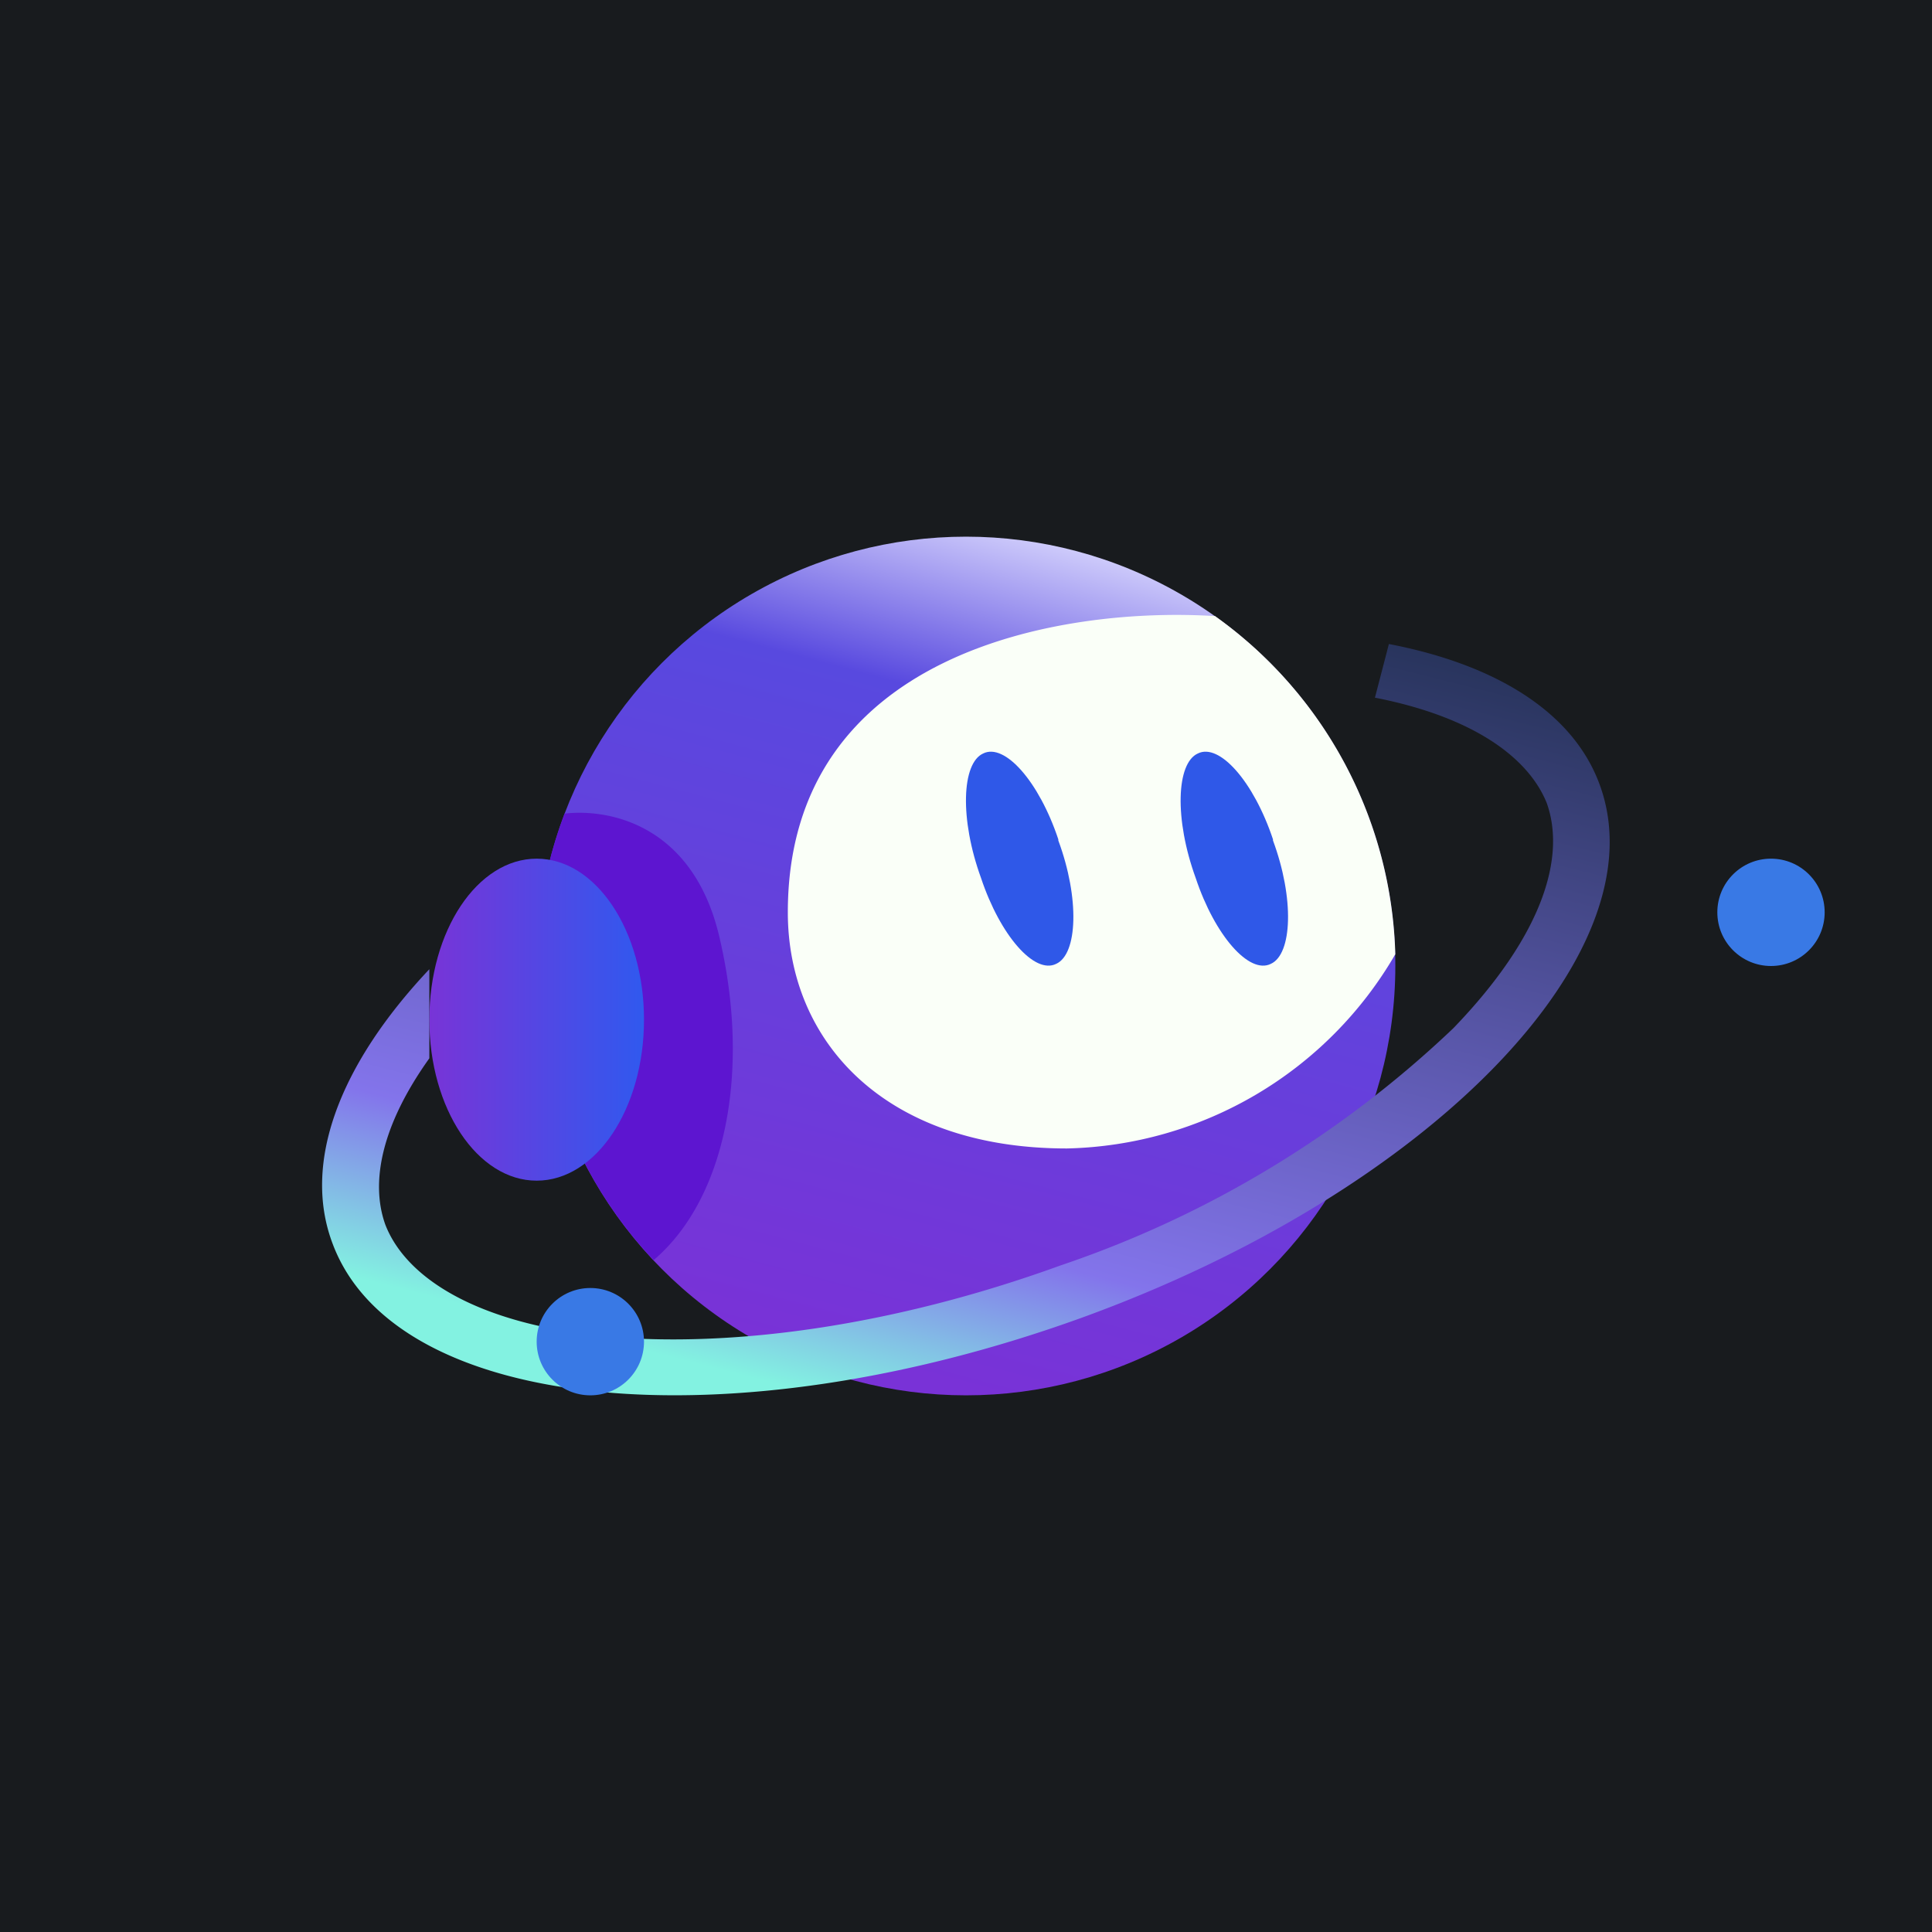
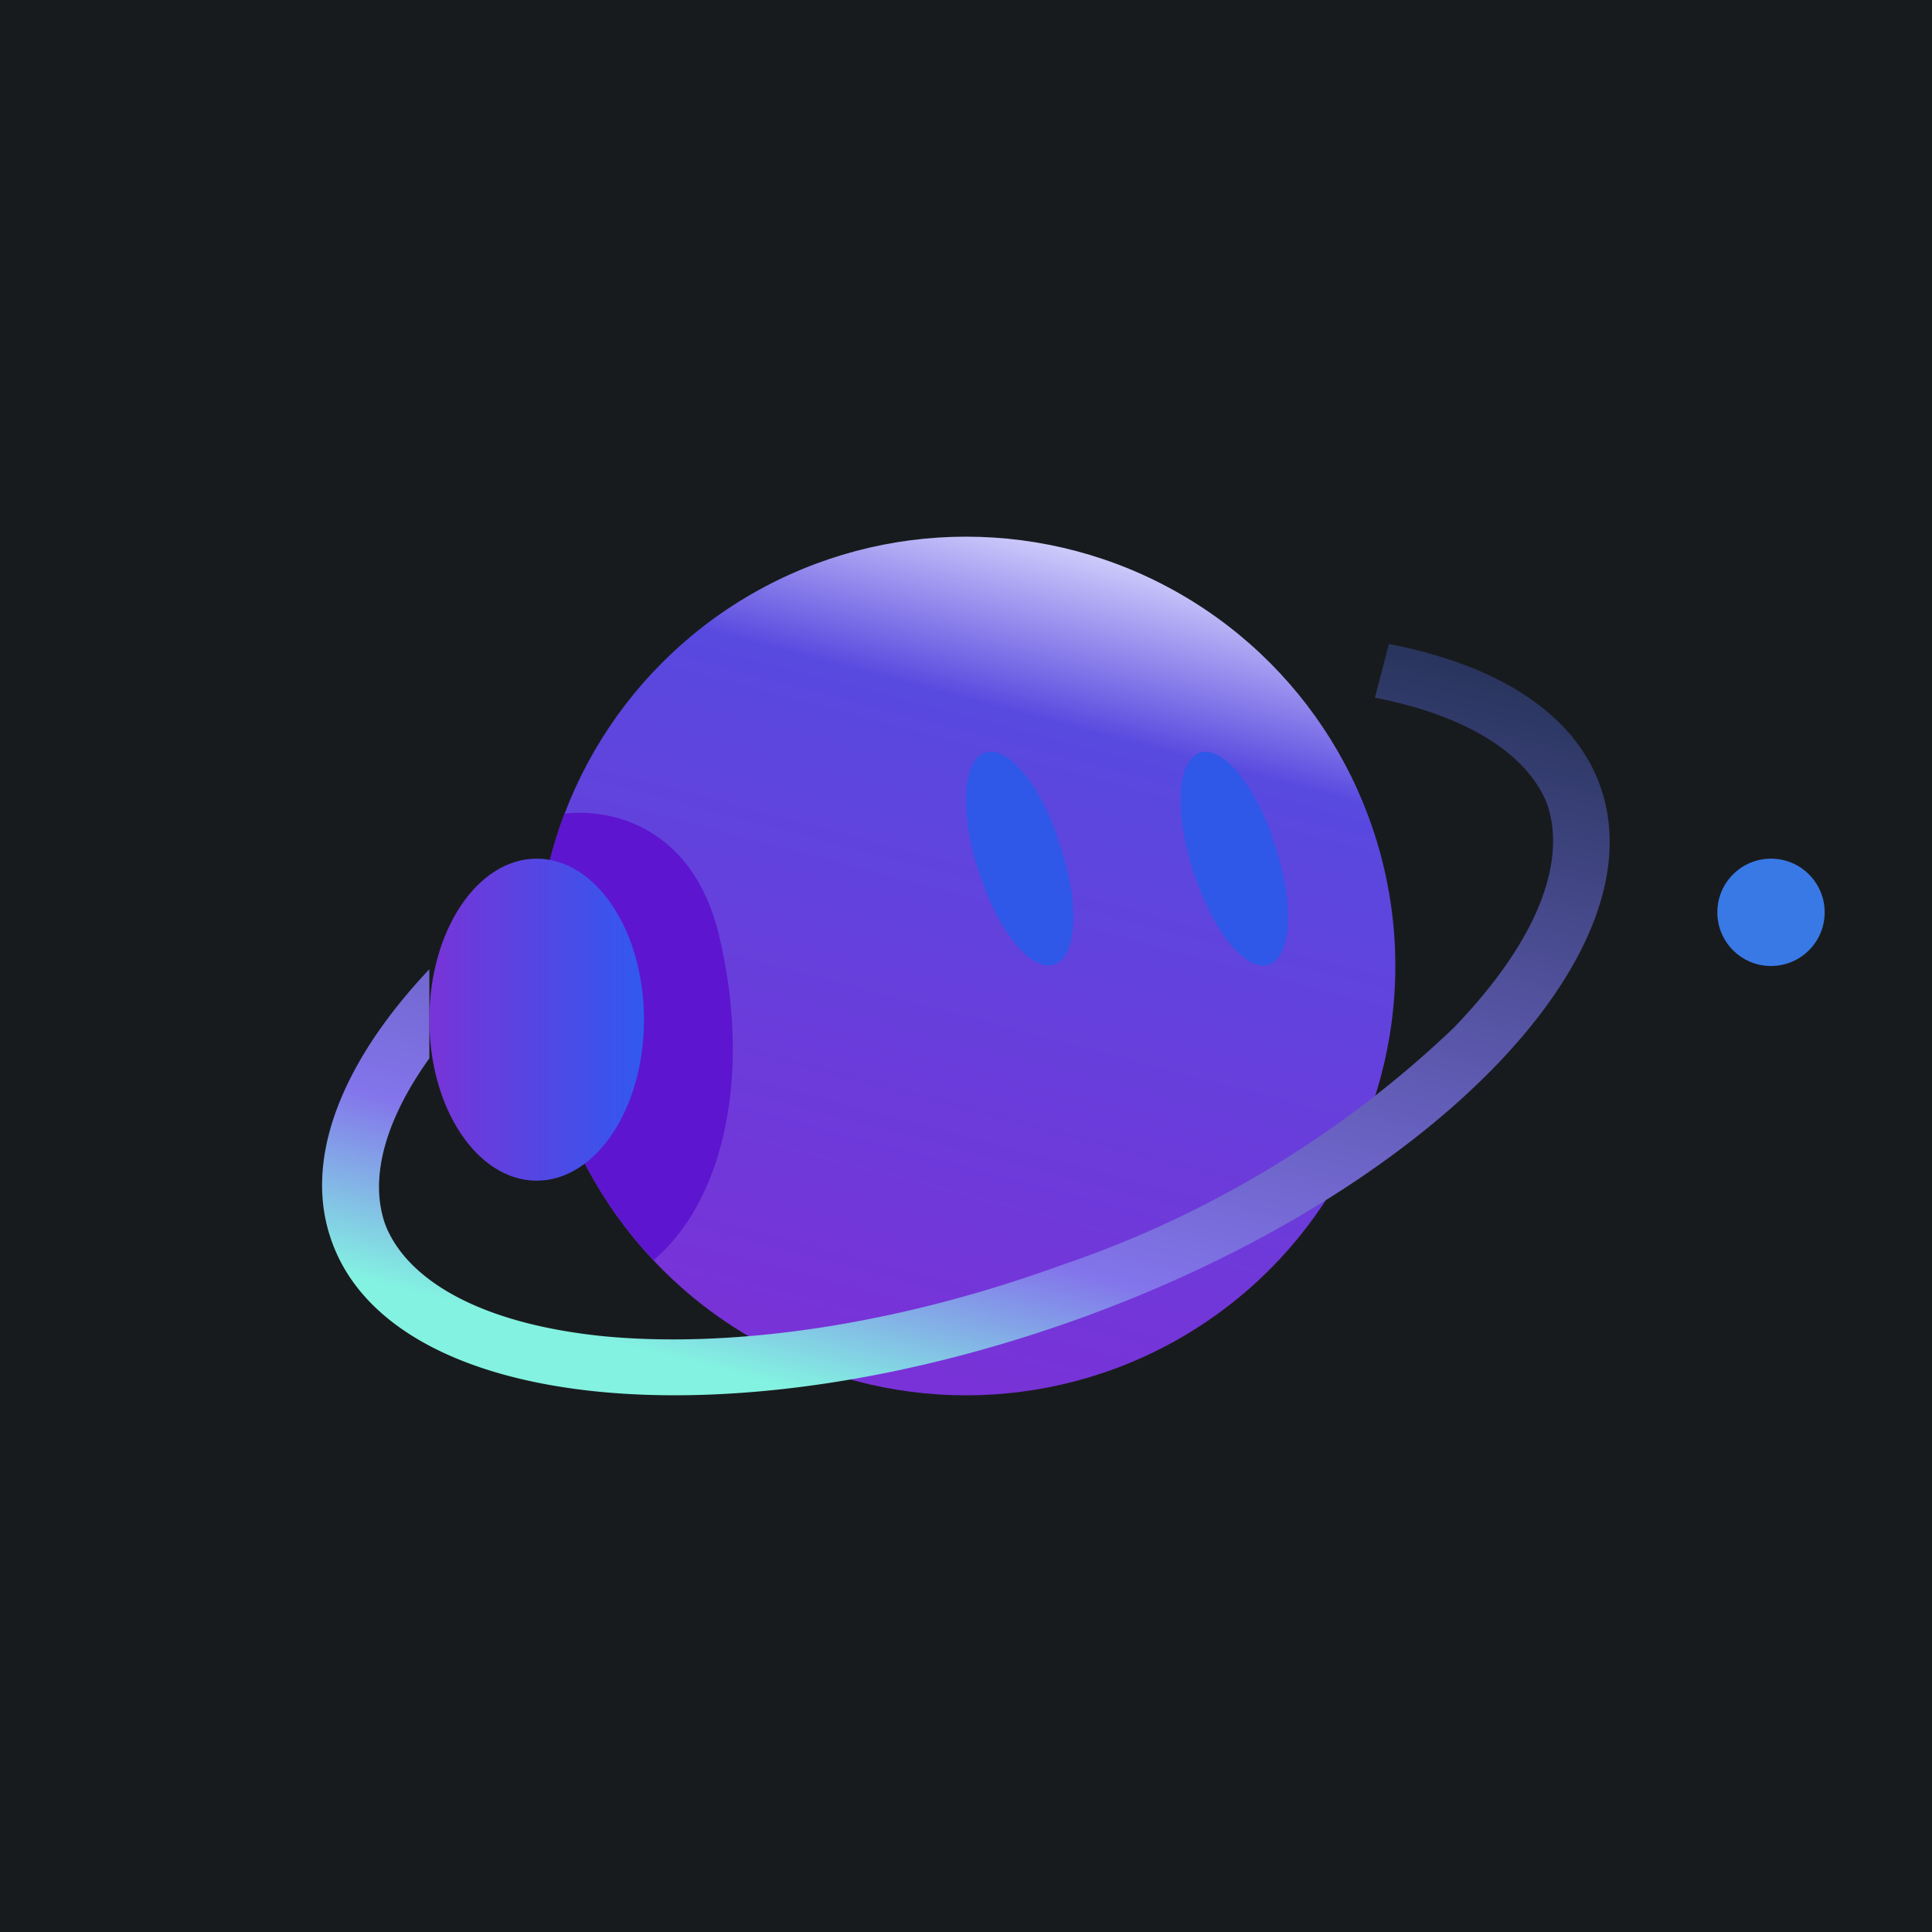
<svg xmlns="http://www.w3.org/2000/svg" width="18" height="18" viewBox="0 0 18 18">
  <path fill="#181B1E" d="M0 0h18v18H0z" />
  <circle cx="9" cy="9" r="4" fill="url(#a)" />
  <path d="M6.09 11.74a3.99 3.99 0 0 1-.83-4.16c.45-.05 1.2.13 1.44 1.14.3 1.26.06 2.45-.61 3.02Z" fill="#5D15D0" />
-   <path d="M13 8.89a3.63 3.63 0 0 1-3.06 1.81c-1.7 0-2.6-1-2.6-2.2 0-2.43 2.55-2.85 3.98-2.76A4 4 0 0 1 13 8.9Z" fill="#FAFFF8" />
  <path d="M11.86 7.83c.2.54.18 1.06-.02 1.15-.2.1-.52-.26-.7-.8-.2-.55-.18-1.07.02-1.16.2-.1.52.26.7.8ZM9.86 7.83c.2.54.18 1.06-.02 1.15-.2.1-.52-.26-.7-.8-.2-.55-.18-1.07.02-1.16.2-.1.52.26.7.8Z" fill="#2F58E8" />
  <ellipse cx="5" cy="9.5" rx="1" ry="1.5" fill="url(#b)" />
  <path d="M4 9.03c-.83.88-1.19 1.8-.9 2.56.59 1.57 3.7 1.87 6.97.69 3.26-1.18 5.42-3.41 4.83-4.98-.25-.67-.97-1.11-1.96-1.3l-.13.5c.92.18 1.43.56 1.6.98.18.5-.03 1.23-.87 2.1a9.9 9.9 0 0 1-3.66 2.21c-1.57.57-3.08.77-4.25.66-1.2-.12-1.85-.55-2.04-1.04-.14-.39-.04-.92.41-1.55v-.83Z" fill="url(#c)" />
-   <circle cx="5.5" cy="12.5" r=".5" fill="#3979E5" />
  <circle cx="16.5" cy="8.5" r=".5" fill="#3979E5" />
  <defs>
    <linearGradient id="a" x1="10.1" y1="5" x2="8.06" y2="12.72" gradientUnits="userSpaceOnUse">
      <stop stop-color="#D8D6FD" />
      <stop offset=".22" stop-color="#5849DF" />
      <stop offset="1" stop-color="#7932D7" />
    </linearGradient>
    <linearGradient id="b" x1="6" y1="9.5" x2="4" y2="9.5" gradientUnits="userSpaceOnUse">
      <stop stop-color="#3059EF" />
      <stop offset="1" stop-color="#7834D7" />
    </linearGradient>
    <linearGradient id="c" x1="11.03" y1="5.47" x2="9.04" y2="13.35" gradientUnits="userSpaceOnUse">
      <stop stop-color="#28345C" />
      <stop offset=".79" stop-color="#8374EB" />
      <stop offset="1" stop-color="#83F2E1" />
    </linearGradient>
  </defs>
</svg>